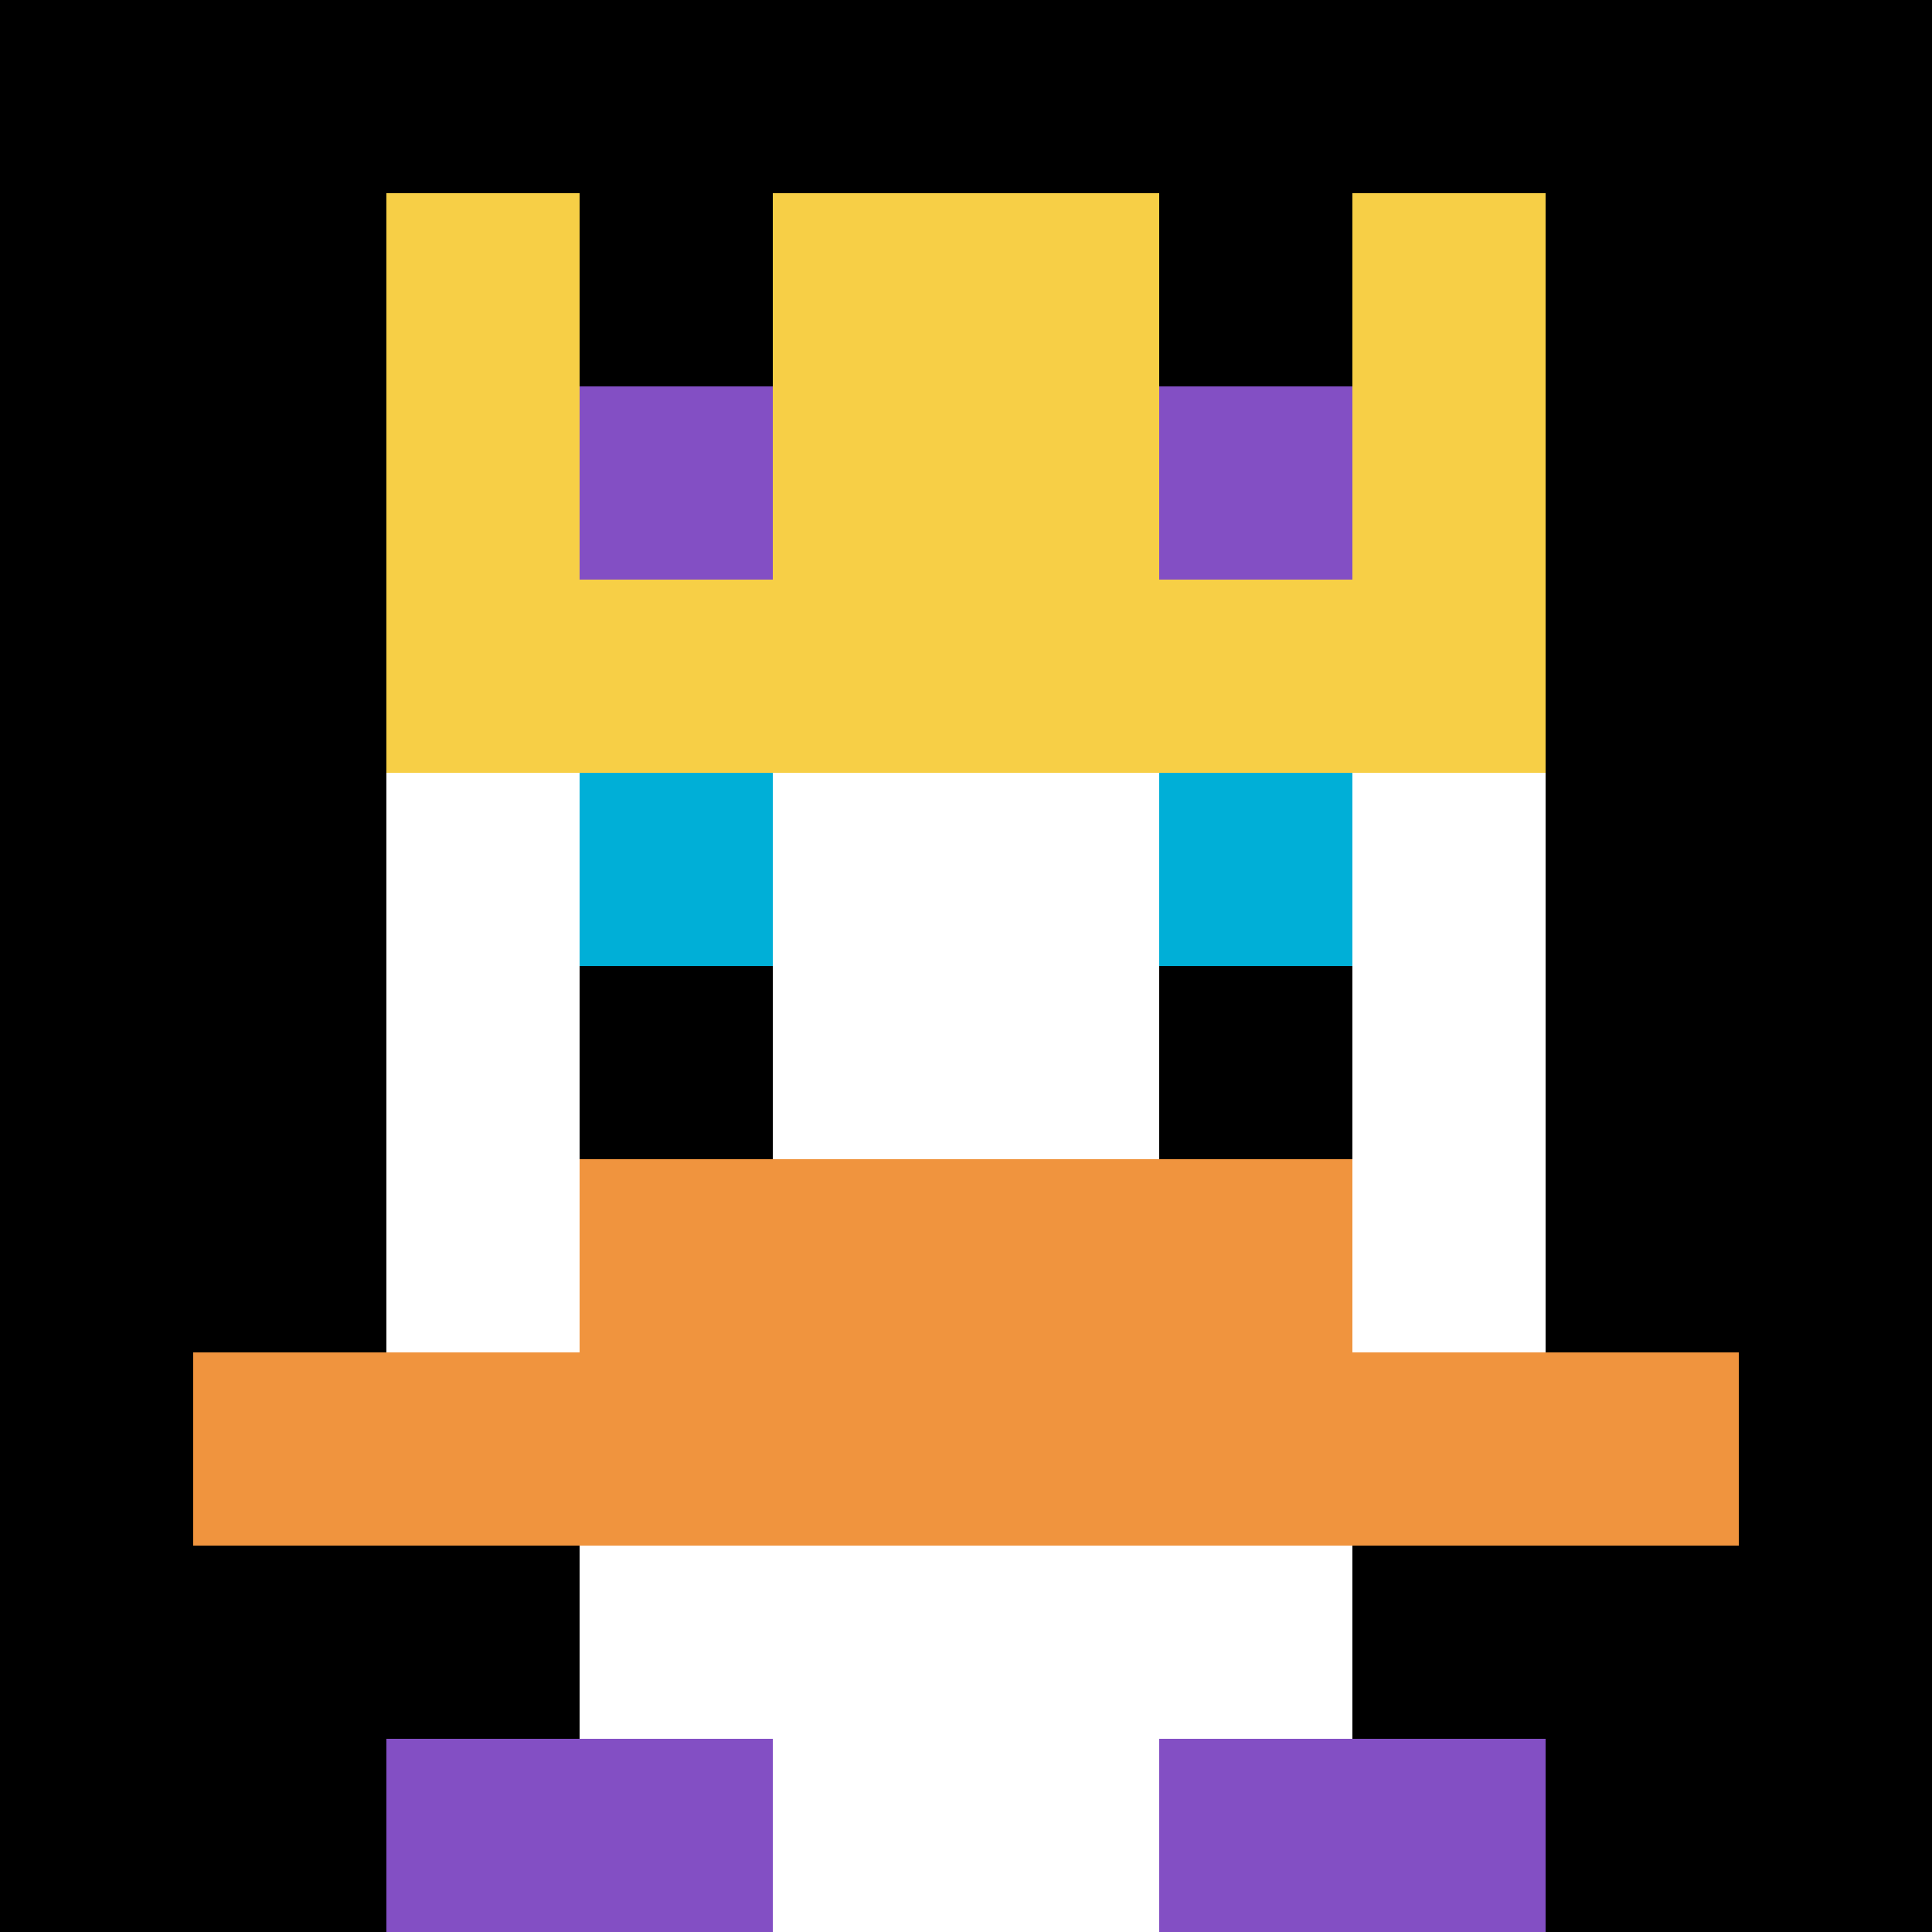
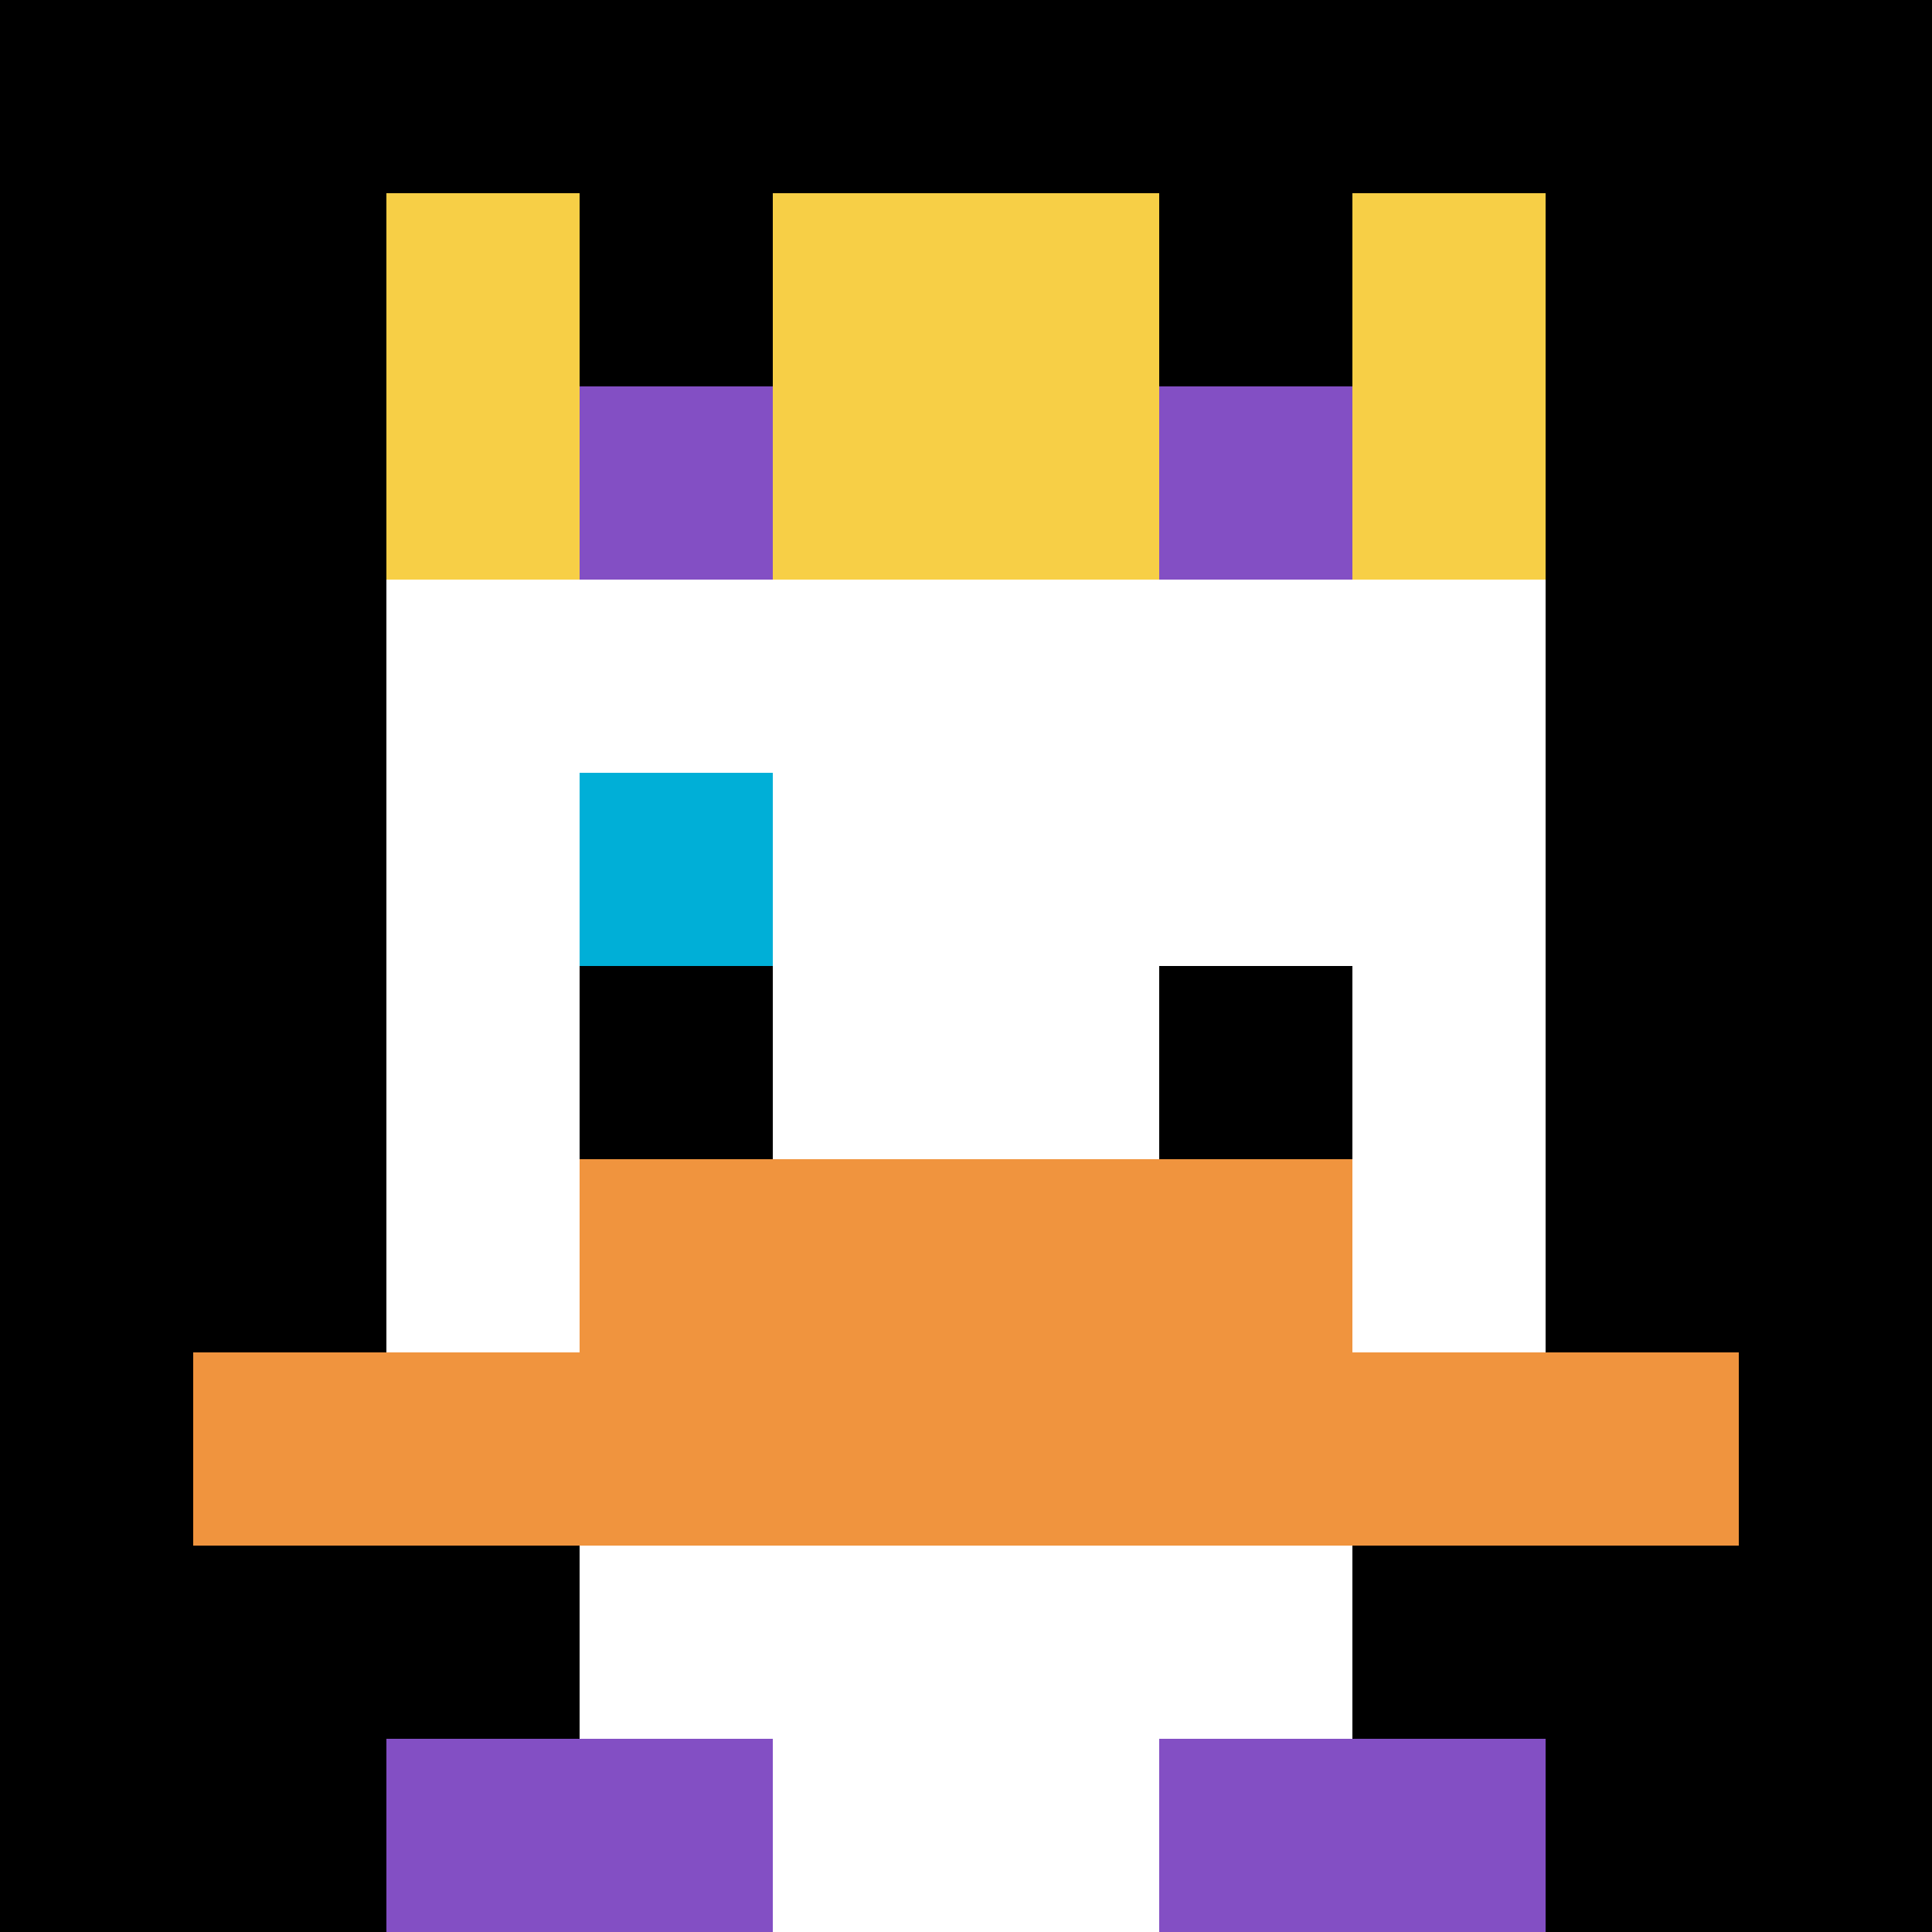
<svg xmlns="http://www.w3.org/2000/svg" version="1.1" width="810" height="810">
  <title>'goose-pfp-14700' by Dmitri Cherniak</title>
  <desc>seed=14700
backgroundColor=#ffffff
padding=20
innerPadding=0
timeout=50002
dimension=1
border=false
Save=function(){return n.handleSave()}
frame=1

Rendered at Sun Sep 15 2024 10:58:31 GMT-0500 (Central Daylight Time)
Generated in 1ms
</desc>
  <defs />
  <rect width="100%" height="100%" fill="#ffffff" />
  <g>
    <g id="0-0">
      <rect x="0" y="0" height="810" width="810" fill="#000000" />
      <g>
        <rect id="0-0-3-2-4-7" x="243" y="162" width="324" height="567" fill="#ffffff" />
        <rect id="0-0-2-3-6-5" x="162" y="243" width="486" height="405" fill="#ffffff" />
        <rect id="0-0-4-8-2-2" x="324" y="648" width="162" height="162" fill="#ffffff" />
        <rect id="0-0-1-7-8-1" x="81" y="567" width="648" height="81" fill="#F0943E" />
        <rect id="0-0-3-6-4-2" x="243" y="486" width="324" height="162" fill="#F0943E" />
        <rect id="0-0-3-4-1-1" x="243" y="324" width="81" height="81" fill="#00AFD7" />
-         <rect id="0-0-6-4-1-1" x="486" y="324" width="81" height="81" fill="#00AFD7" />
        <rect id="0-0-3-5-1-1" x="243" y="405" width="81" height="81" fill="#000000" />
        <rect id="0-0-6-5-1-1" x="486" y="405" width="81" height="81" fill="#000000" />
        <rect id="0-0-2-1-1-2" x="162" y="81" width="81" height="162" fill="#F7CF46" />
        <rect id="0-0-4-1-2-2" x="324" y="81" width="162" height="162" fill="#F7CF46" />
        <rect id="0-0-7-1-1-2" x="567" y="81" width="81" height="162" fill="#F7CF46" />
-         <rect id="0-0-2-2-6-2" x="162" y="162" width="486" height="162" fill="#F7CF46" />
        <rect id="0-0-3-2-1-1" x="243" y="162" width="81" height="81" fill="#834FC4" />
        <rect id="0-0-6-2-1-1" x="486" y="162" width="81" height="81" fill="#834FC4" />
        <rect id="0-0-2-9-2-1" x="162" y="729" width="162" height="81" fill="#834FC4" />
        <rect id="0-0-6-9-2-1" x="486" y="729" width="162" height="81" fill="#834FC4" />
      </g>
      <rect x="0" y="0" stroke="white" stroke-width="0" height="810" width="810" fill="none" />
    </g>
  </g>
</svg>